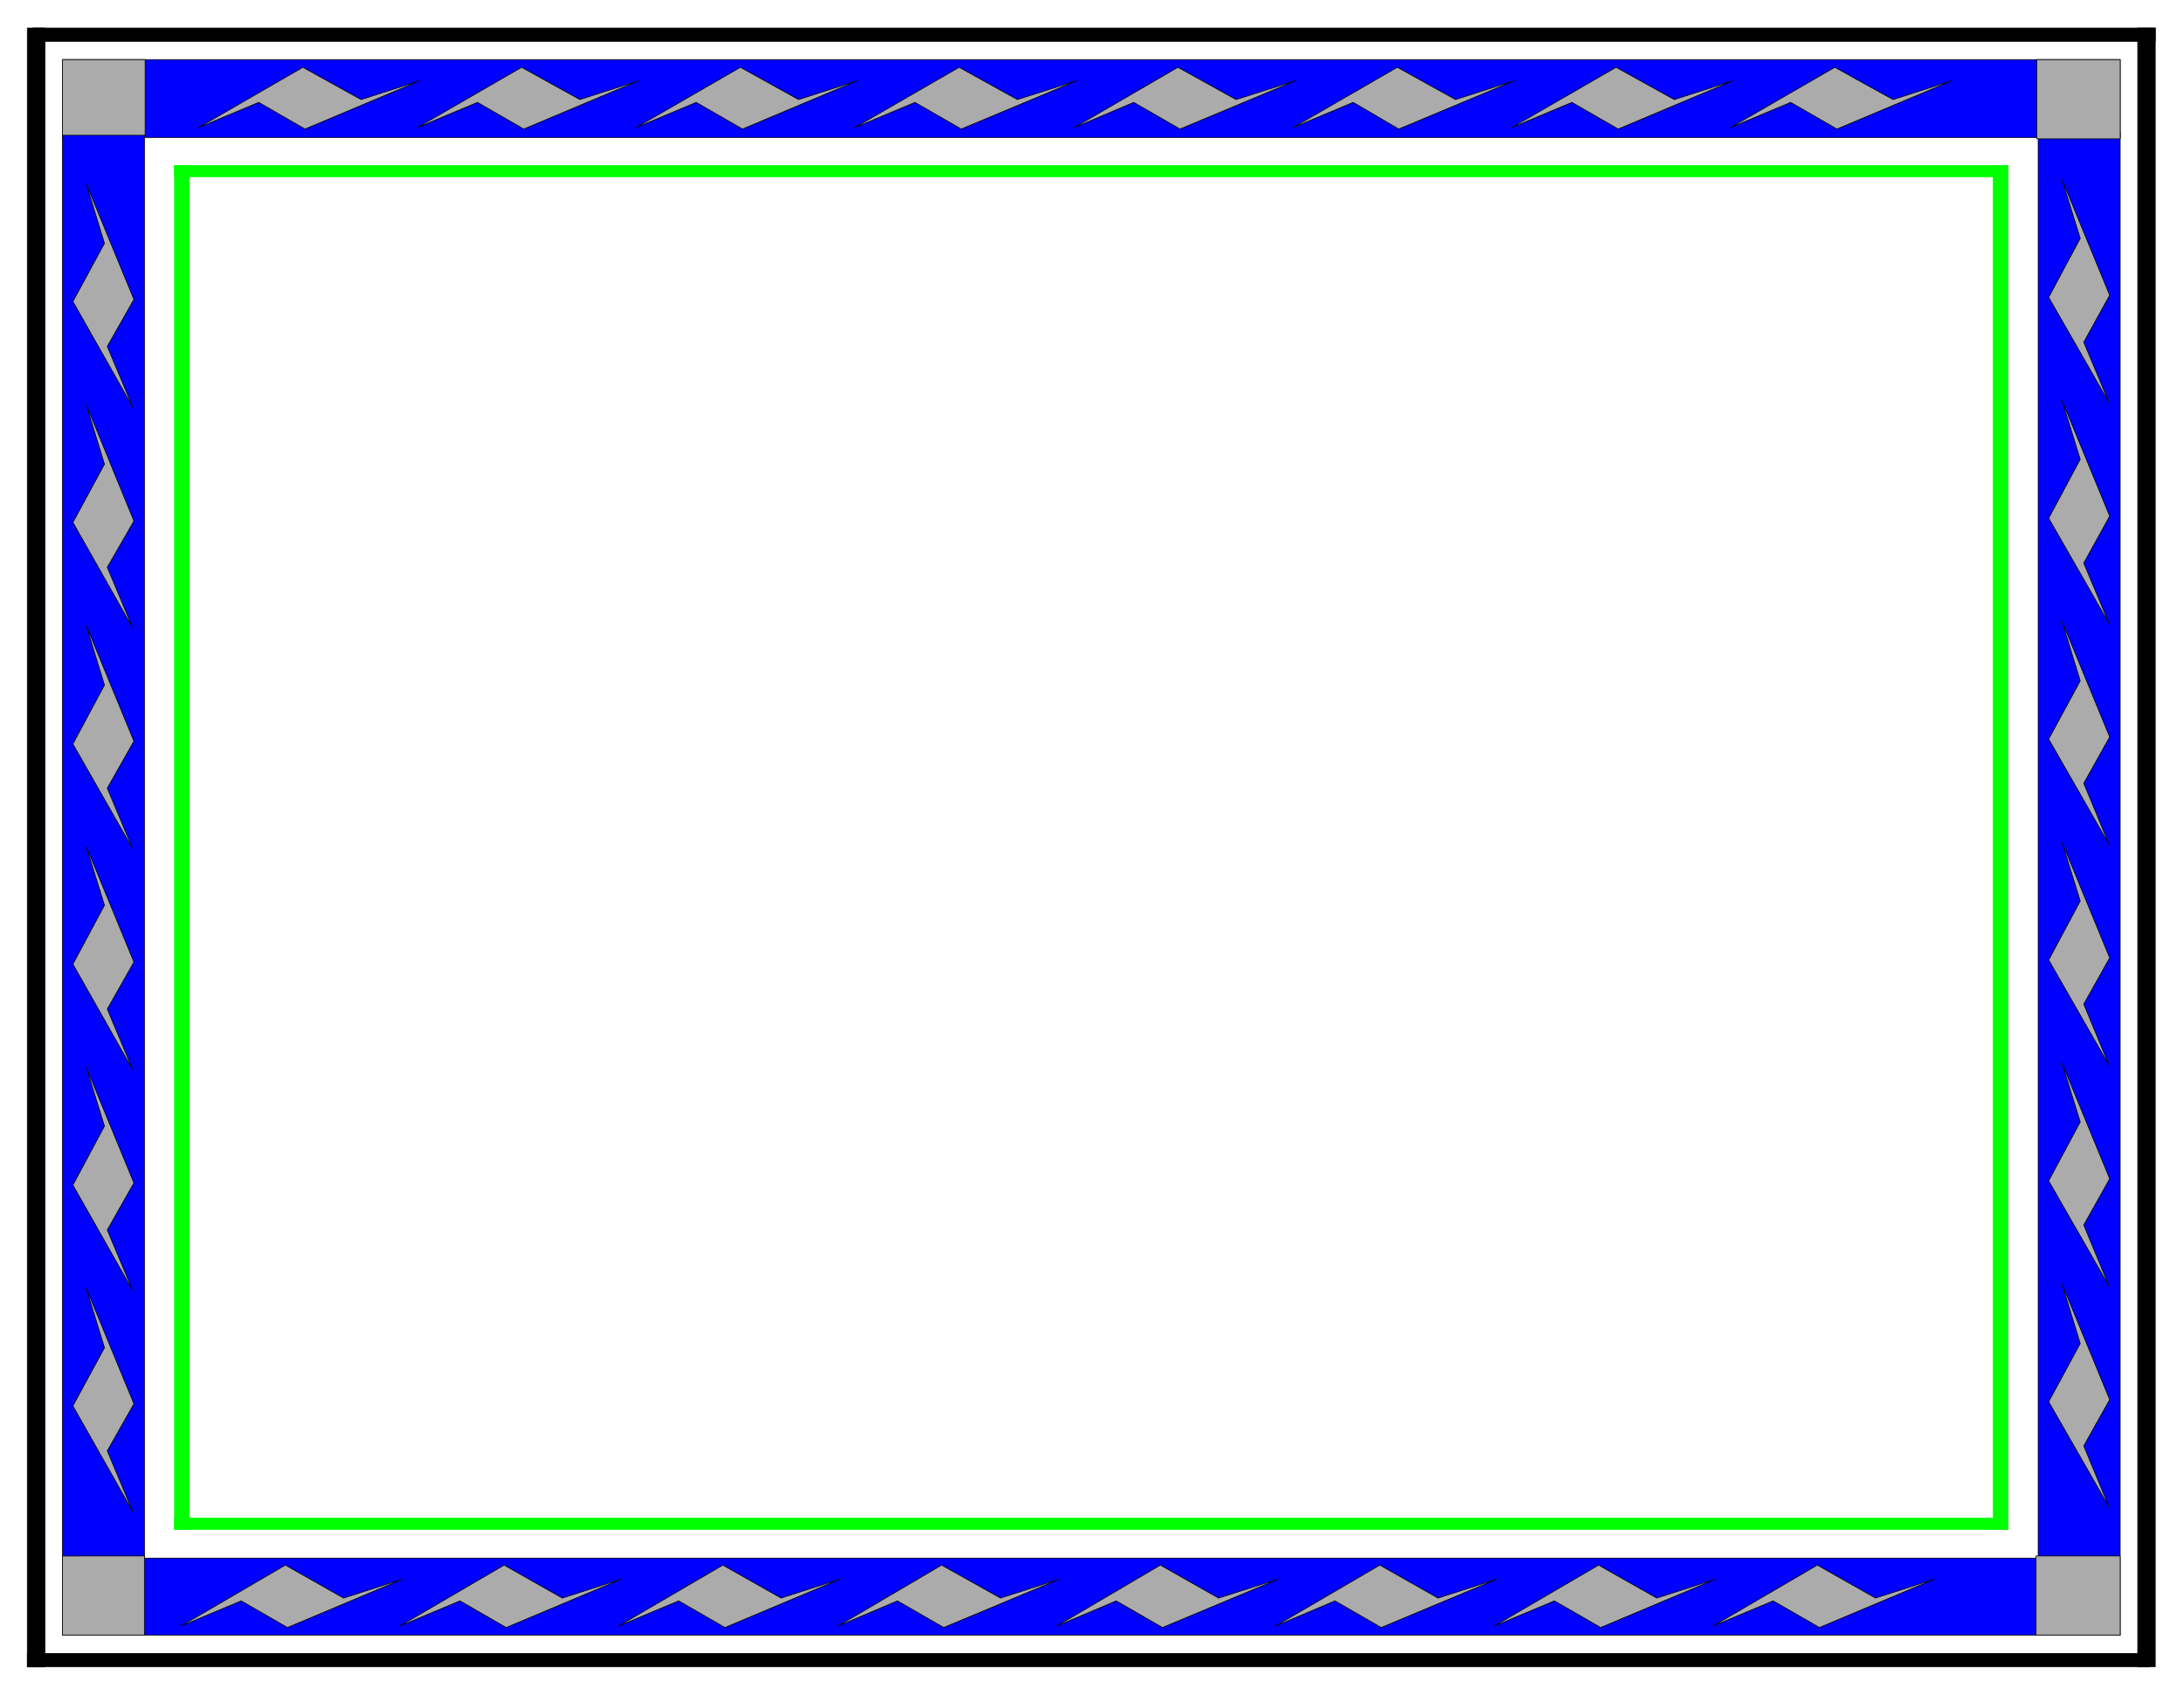
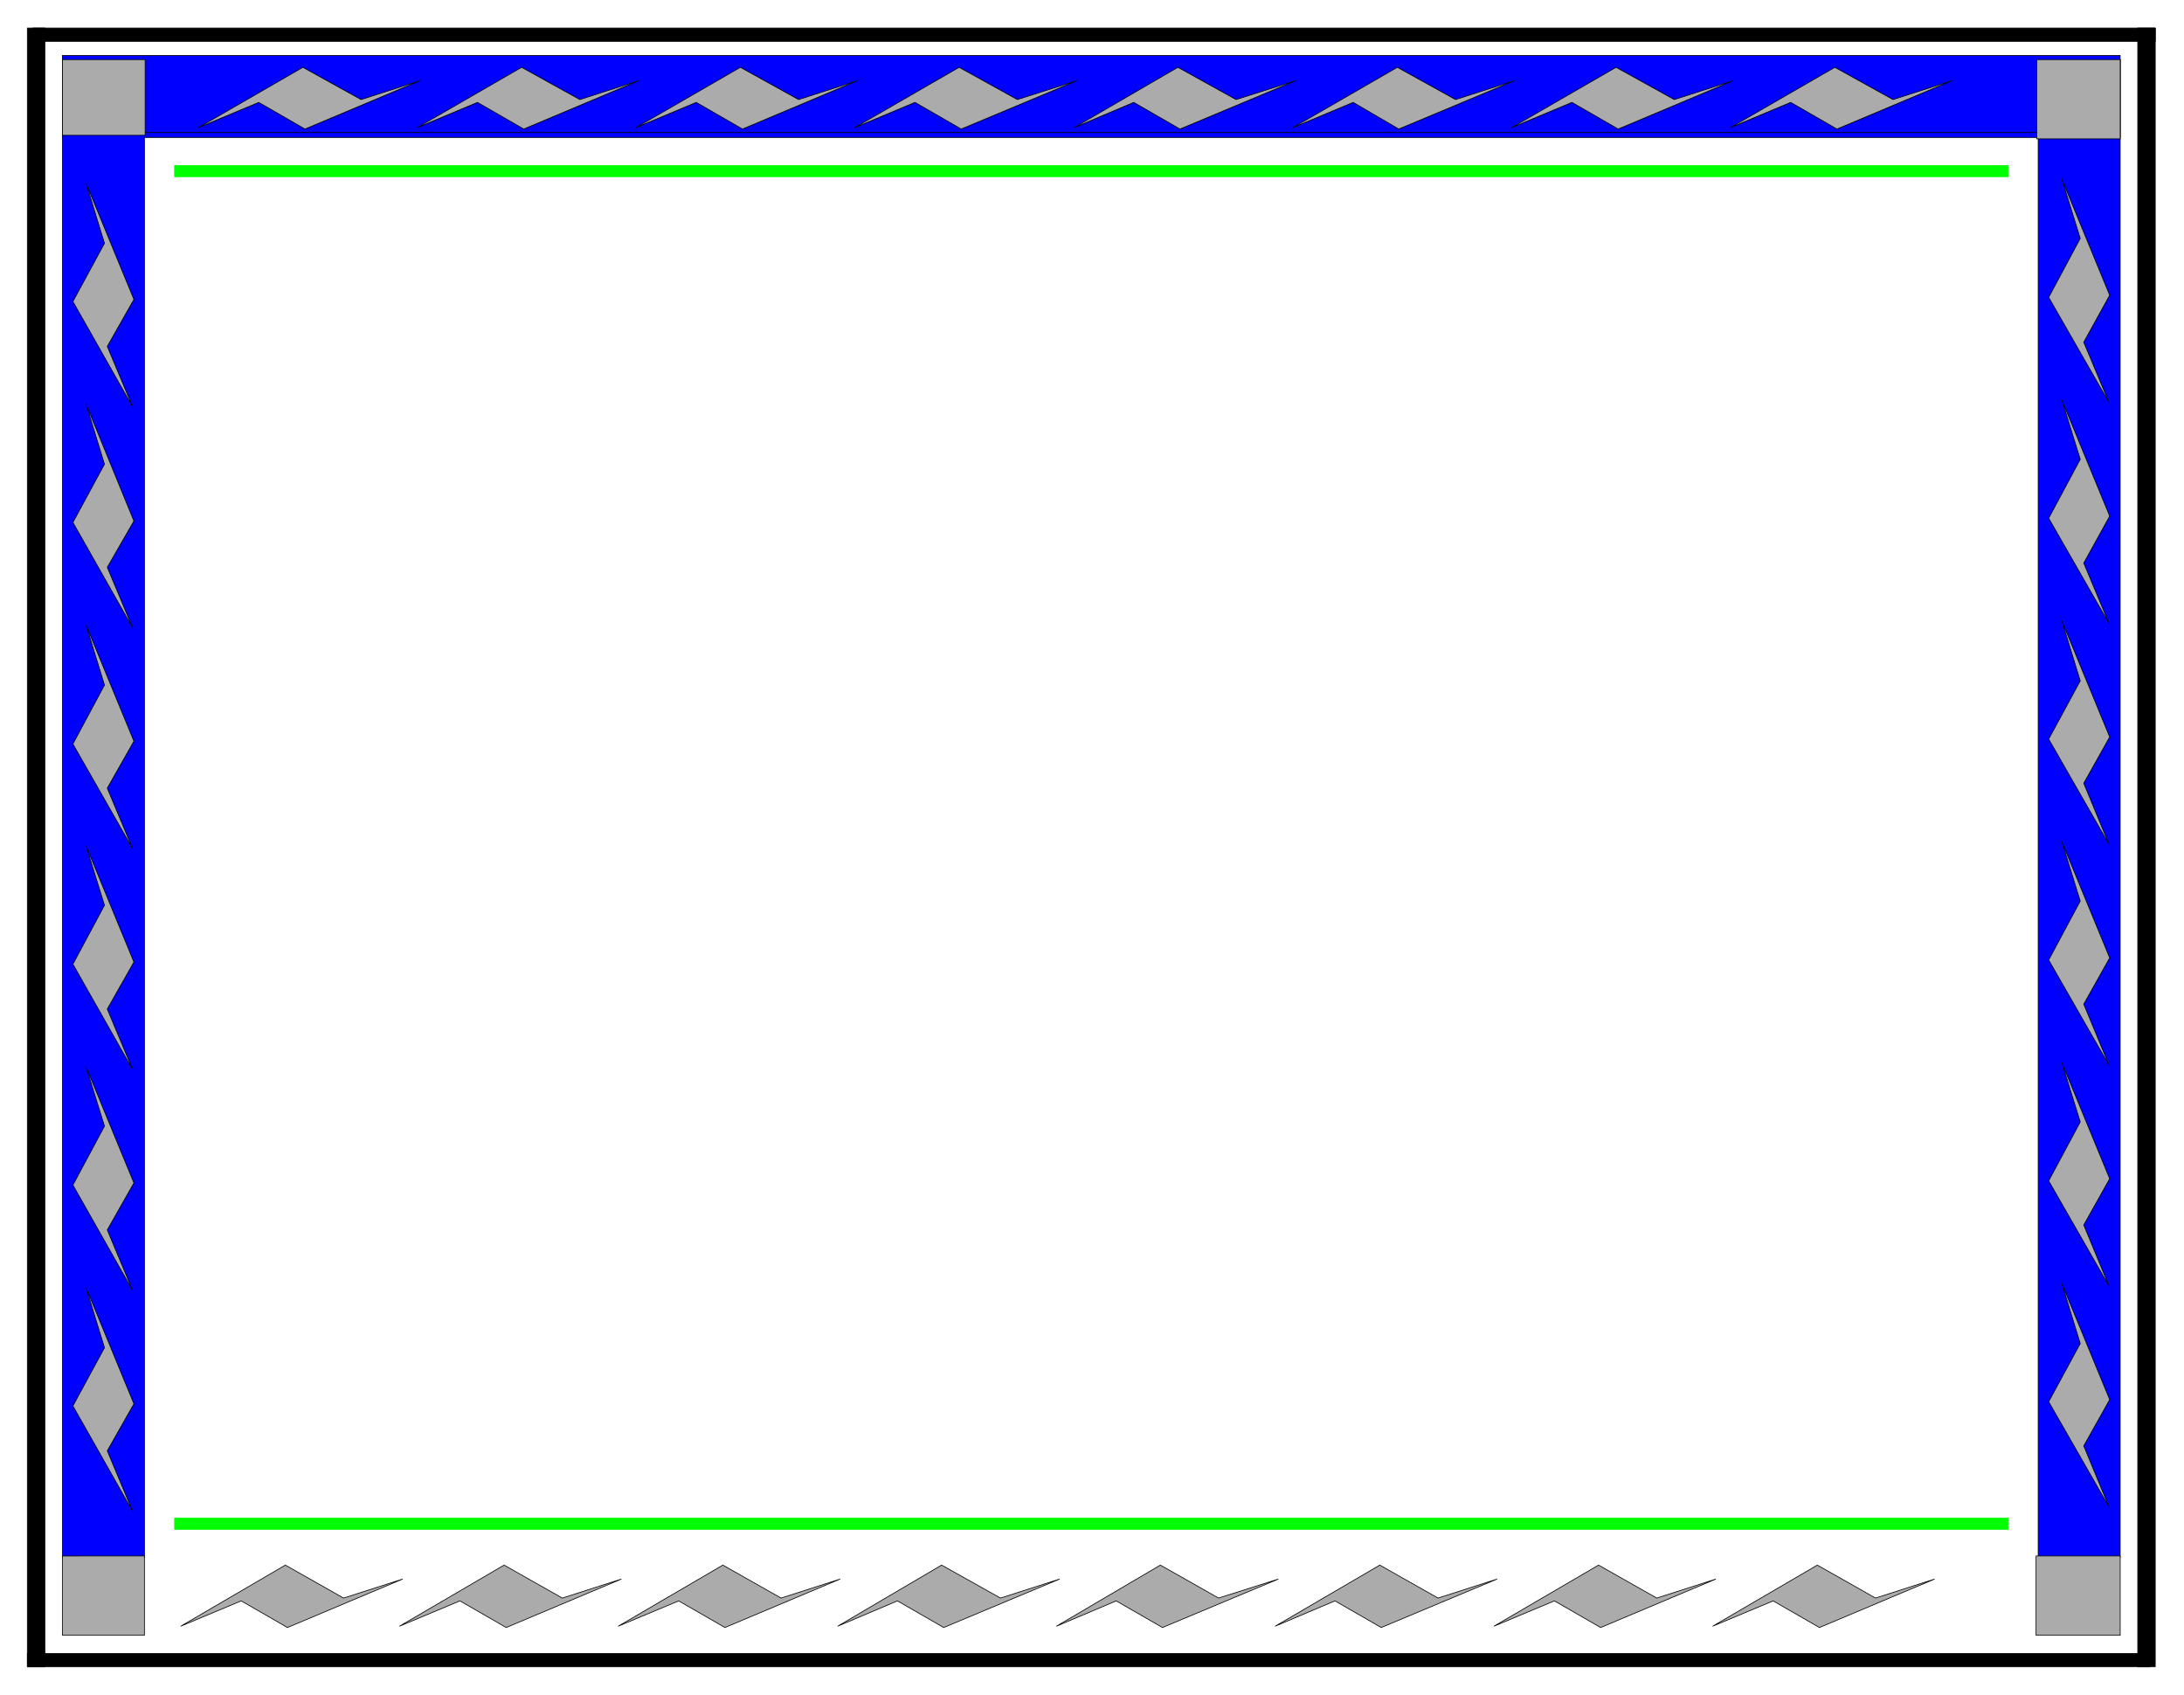
<svg xmlns="http://www.w3.org/2000/svg" width="493.465" height="382.891" fill-rule="evenodd" stroke-linecap="round" preserveAspectRatio="none" viewBox="0 0 3115 2417">
  <style>.pen0{stroke:#000;stroke-width:1;stroke-linejoin:round}.brush1{fill:#0f0}.pen1{stroke:#0f0;stroke-width:1;stroke-linejoin:round}.brush2{fill:#00f}.brush4{fill:#000}</style>
  <path d="M249 252h2615v-16H249v16zm0 1929h2615v-16H249v16z" class="pen1 brush1" />
-   <path d="M249 236h21v1945h-21V236zm2594 0h21v1945h-21V236z" class="pen1 brush1" />
  <path d="M89 196h2935V85H89v111z" class="pen0 brush2" />
-   <path d="M89 189h117v2032H89V189zm0 2143h2935v-110H89v110zM2907 189h117v2032h-117V189z" class="pen0 brush2" />
+   <path d="M89 189h117v2032H89V189zh2935v-110H89v110zM2907 189h117v2032h-117V189z" class="pen0 brush2" />
  <path d="M89 193h118V85H89v108zm2816 5h119V85h-119v113zm-1 2134h120v-113h-120v113zm-2815 0h117v-113H89v113zM283 182l149-86 83 46 84-27-164 69-66-38-86 36zm312 0 149-86 83 46 84-27-164 69-66-38-86 36zm312 0 149-86 83 46 84-27-164 69-66-38-86 36zm312 0 149-86 83 46 85-27-165 69-66-38-86 36zm313 0 148-86 83 46 85-27-165 69-66-38-85 36zm312 0 149-86 83 46 84-27-165 69-65-38-86 36zm312 0 149-86 83 46 84-27-164 69-66-38-86 36zm312 0 149-86 83 46 84-27-164 69-66-38-86 36zM189 2155l-85-150 45-83-26-85 68 165-38 67 36 86zm0-315-85-150 45-84-26-84 68 165-38 67 36 86zm0-315-85-150 45-84-26-84 68 165-38 67 36 86zm0-315-85-149 45-84-26-85 68 165-38 67 36 86zm0-315-85-150 45-83-26-85 68 166-38 66 36 86zm0-315-85-150 45-83-26-85 68 165-38 67 36 86zm69 1739 149-87 83 47 84-27-164 69-66-38-86 36zm312 0 149-87 83 47 84-27-164 69-66-38-86 36zm312 0 149-87 83 47 84-27-164 69-66-38-86 36zm313 0 148-87 84 47 84-27-165 69-66-38-85 36zm312 0 148-87 83 47 85-27-165 69-66-38-85 36zm312 0 149-87 83 47 84-27-165 69-66-38-85 36zm312 0 149-87 83 47 84-27-164 69-66-38-86 36zm312 0 149-87 83 47 84-27-164 69-66-38-86 36zm565-170-86-150 45-83-26-85 68 165-37 66 36 87zm0-315-86-150 45-84-26-84 68 165-37 66 36 87zm0-315-86-150 45-84-26-84 68 165-37 66 36 87zm0-315-86-150 45-83-26-85 68 165-37 66 36 87zm0-315-86-150 45-84-26-84 68 165-37 67 36 86zm0-315-86-150 45-84-26-84 68 165-37 67 36 86z" class="pen0" style="fill:#ababab" />
  <path d="M39 40h25v2337H39V40z" class="pen0 brush4" />
  <path d="M47 59h3027V40H47v19z" class="pen0 brush4" />
  <path d="M3049 40h25v2337h-25V40z" class="pen0 brush4" />
  <path d="M39 2377h3027v-19H39v19z" class="pen0 brush4" />
</svg>